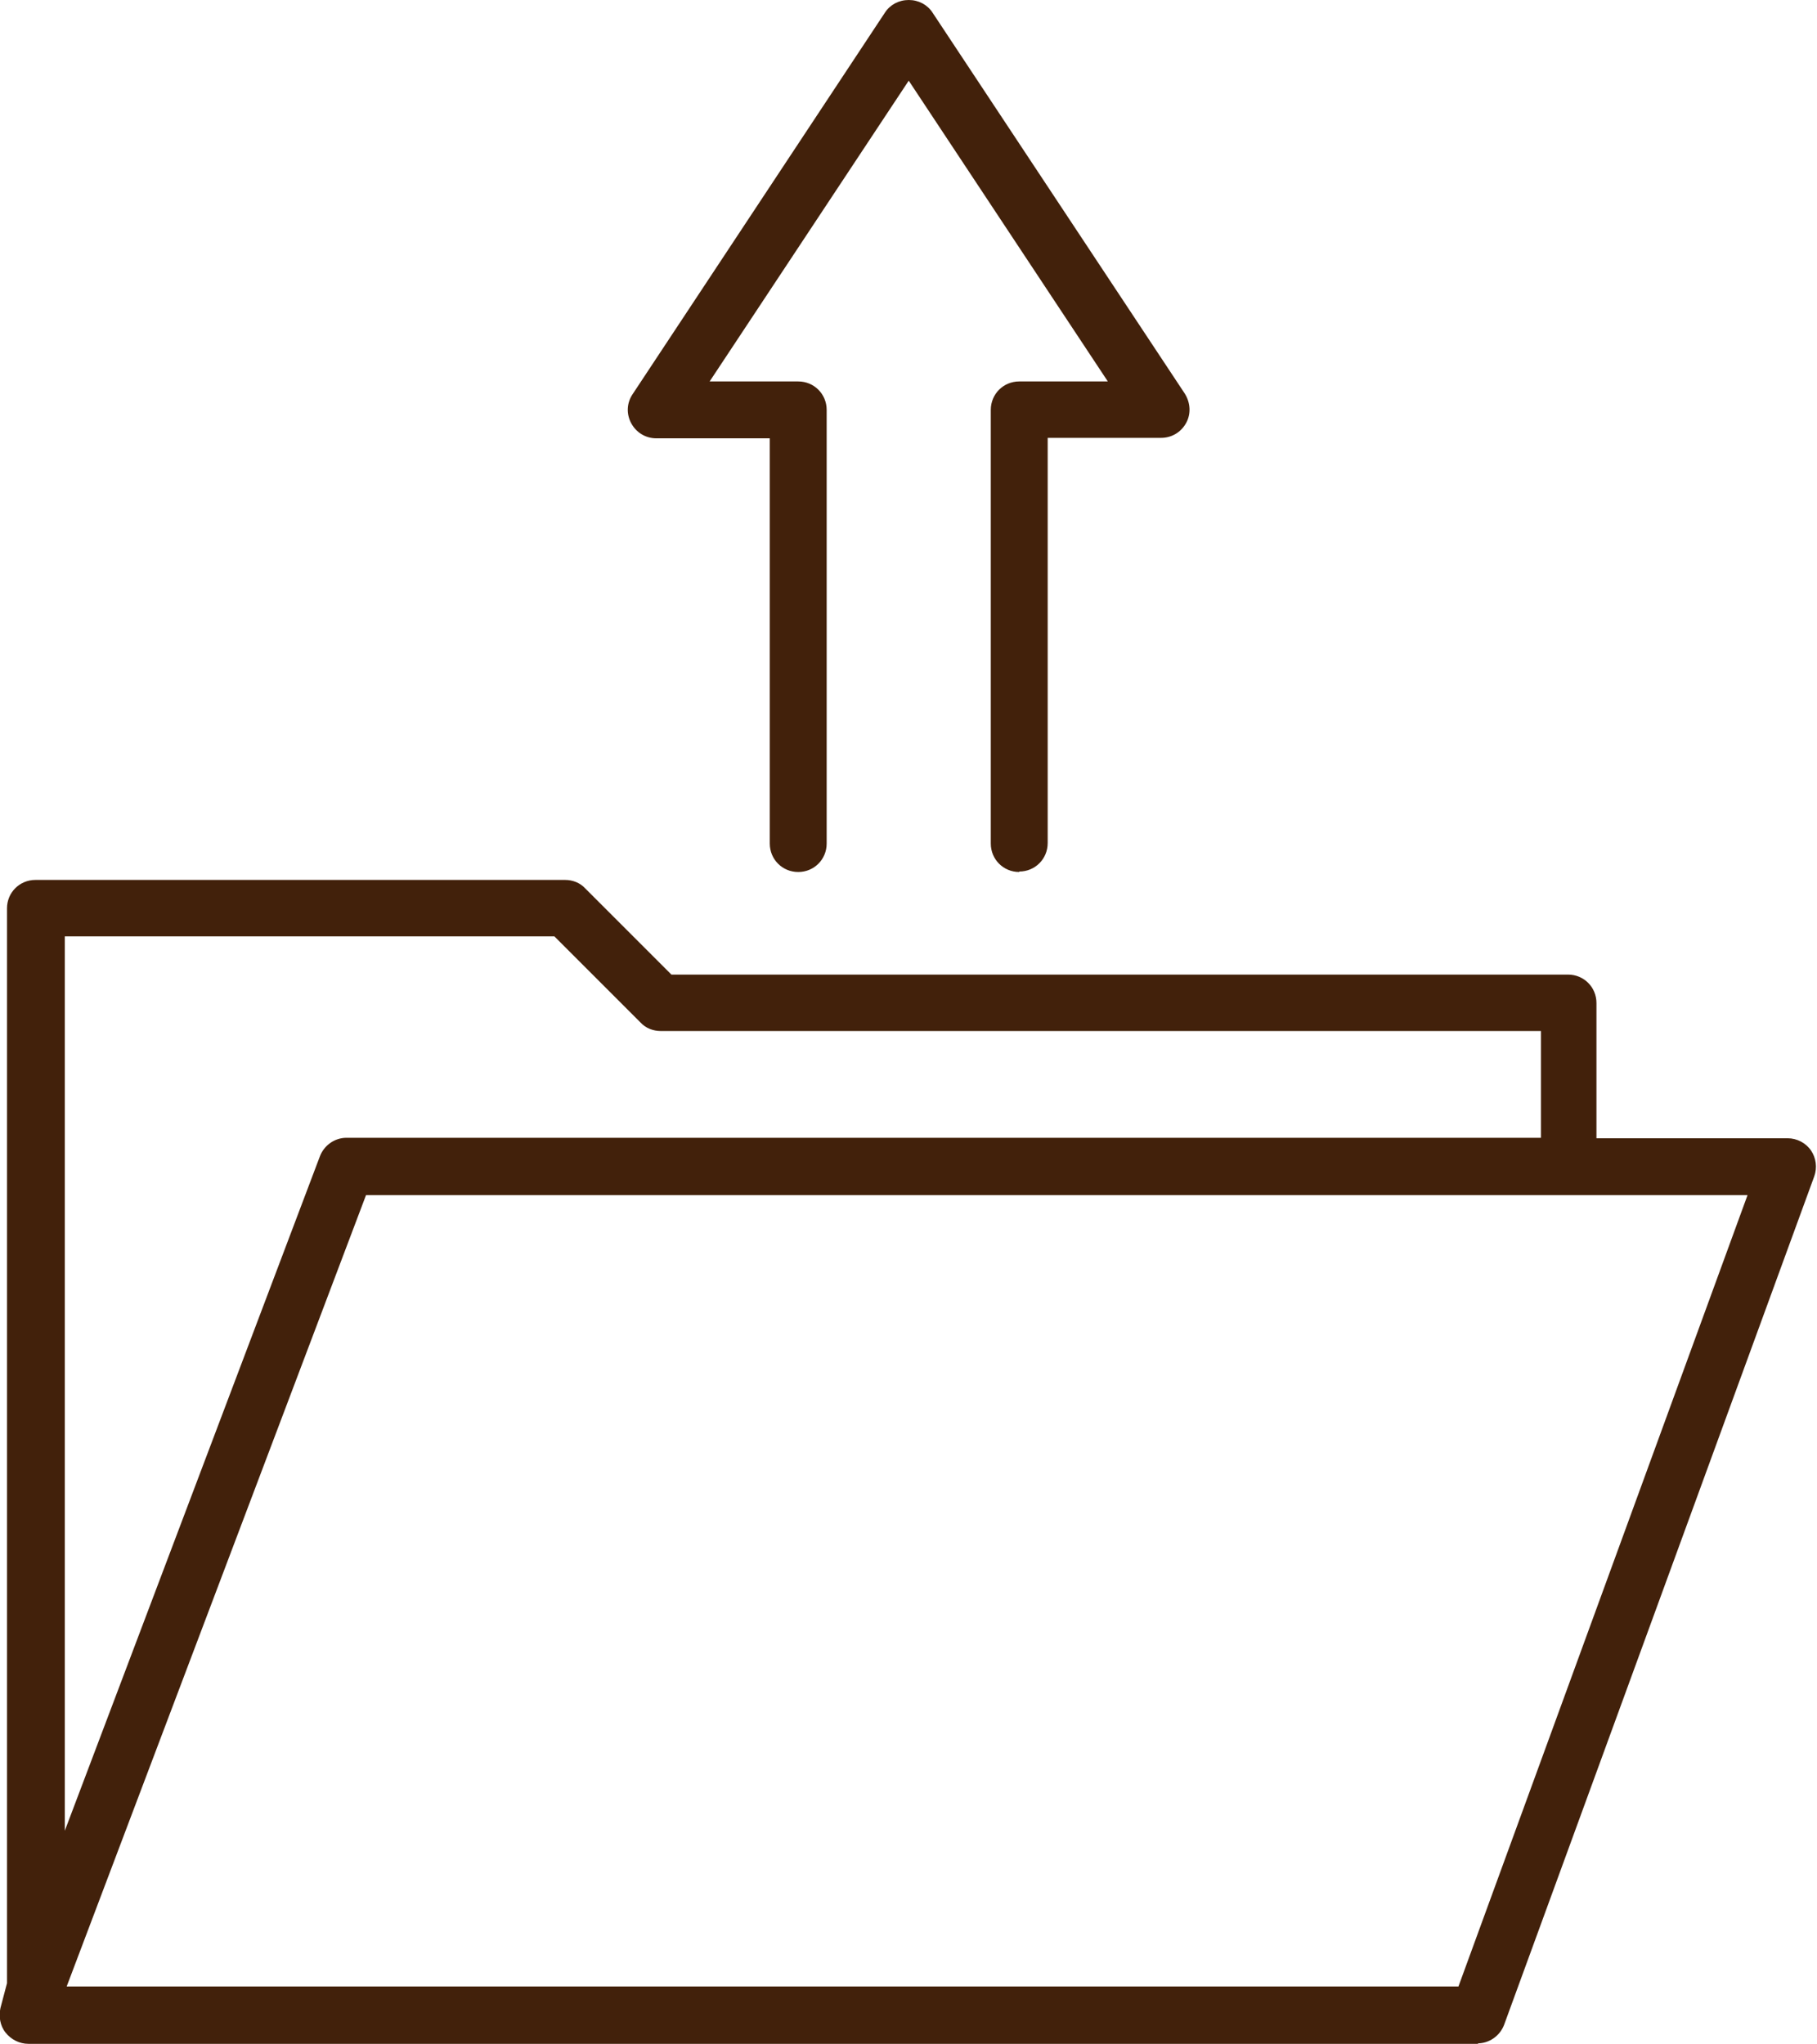
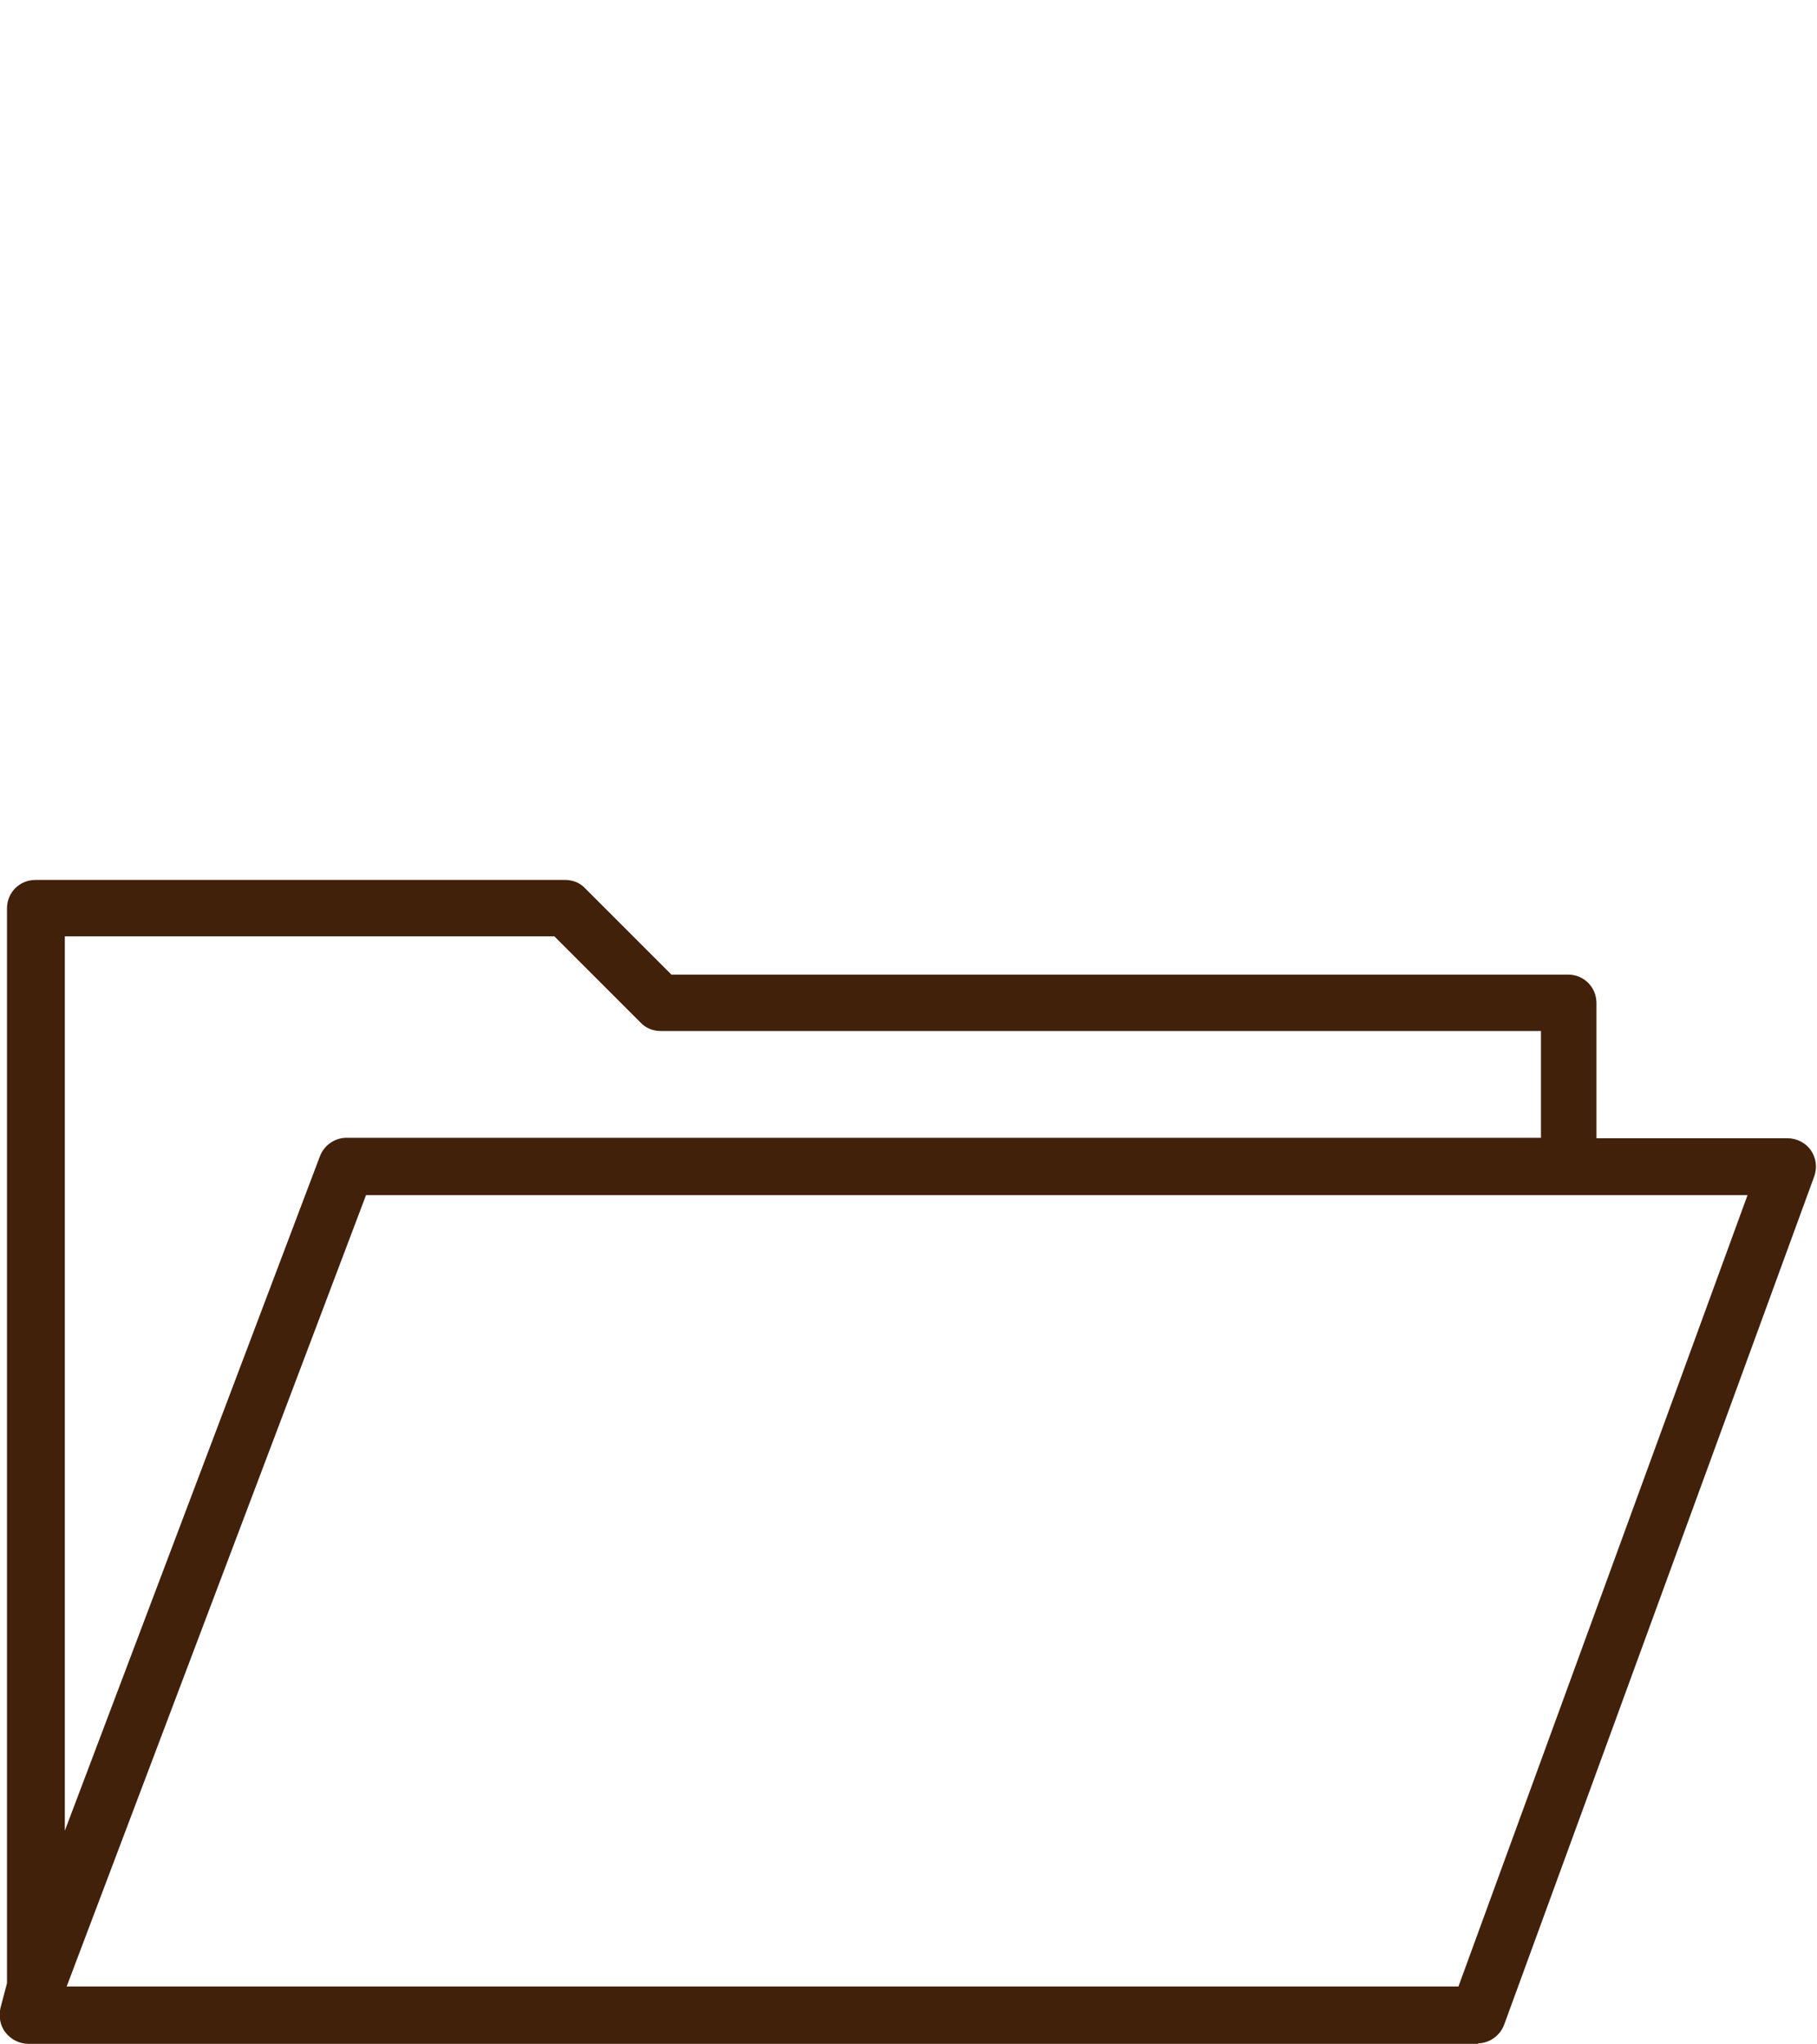
<svg xmlns="http://www.w3.org/2000/svg" id="uuid-72602fc9-eb22-46ee-8ff0-02baa88ccee8" data-name="レイヤー 2" viewBox="0 0 38.97 43.83">
  <g id="uuid-603f25fd-82b4-465a-8865-b40d92761a7b" data-name="レイヤー 1">
    <g>
      <path d="M31.71,43.83H.61c-.19,0-.37-.09-.49-.24-.12-.15-.15-.35-.11-.53l.14-.53v-23.05c0-.34.27-.61.61-.61h11.36c.16,0,.32.06.43.18l1.85,1.85h19.23c.34,0,.61.27.61.61v2.9h4.1c.2,0,.39.1.5.26.11.16.14.37.07.56l-6.65,18.19c-.09.24-.32.4-.57.4ZM1.43,42.6h29.85l6.2-16.97H7.85L1.43,42.6ZM1.39,20.09v19.17l5.47-14.46c.09-.24.32-.4.57-.4h25.62v-2.29H14.17c-.16,0-.32-.06-.43-.18l-1.85-1.85H1.39Z" fill="#42210b" stroke-width="0" />
-       <path d="M21.86,18.7c-.34,0-.61-.27-.61-.61v-9.3c0-.34.27-.61.61-.61h1.9l-4.27-6.45-4.27,6.45h1.9c.34,0,.61.27.61.61v9.3c0,.34-.27.61-.61.61s-.61-.27-.61-.61v-8.69h-2.43c-.23,0-.43-.12-.54-.32-.11-.2-.1-.44.03-.63L18.98.27c.11-.17.3-.27.51-.27s.4.1.51.27l5.41,8.17c.12.19.14.43.03.63-.11.2-.31.32-.54.32h-2.43v8.69c0,.34-.27.61-.61.61Z" fill="#42210b" stroke-width="0" />
    </g>
  </g>
</svg>